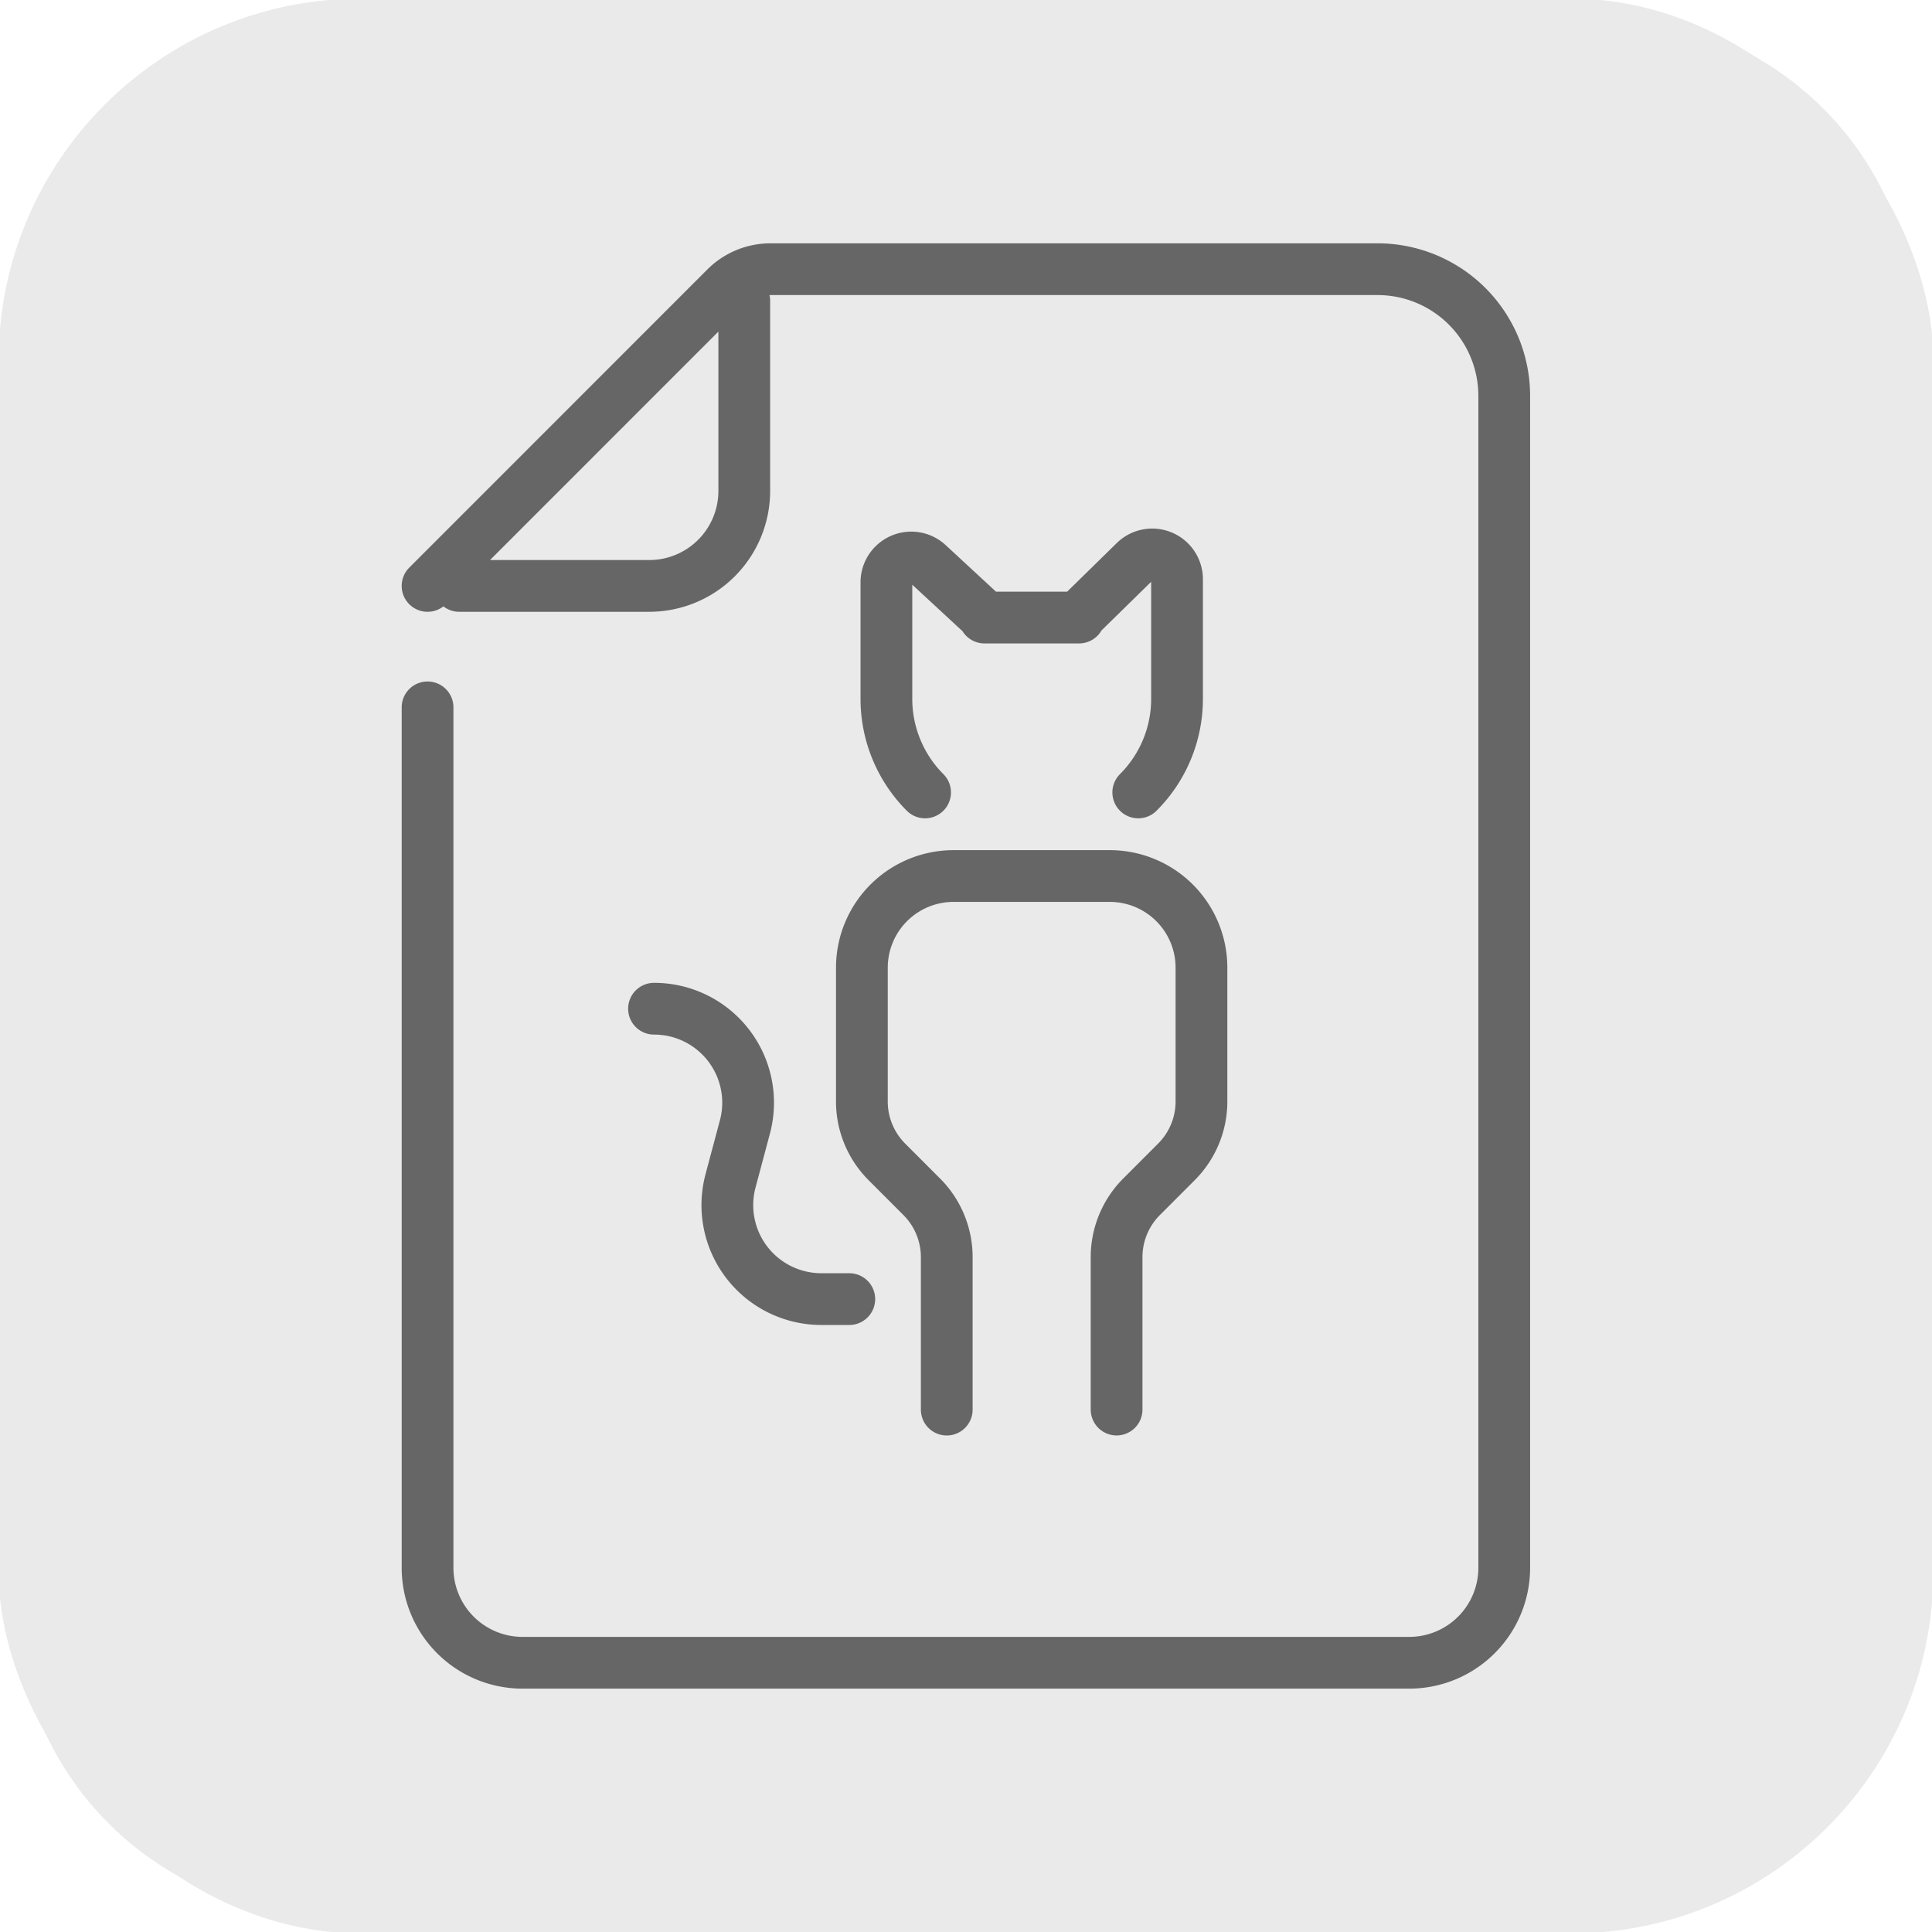
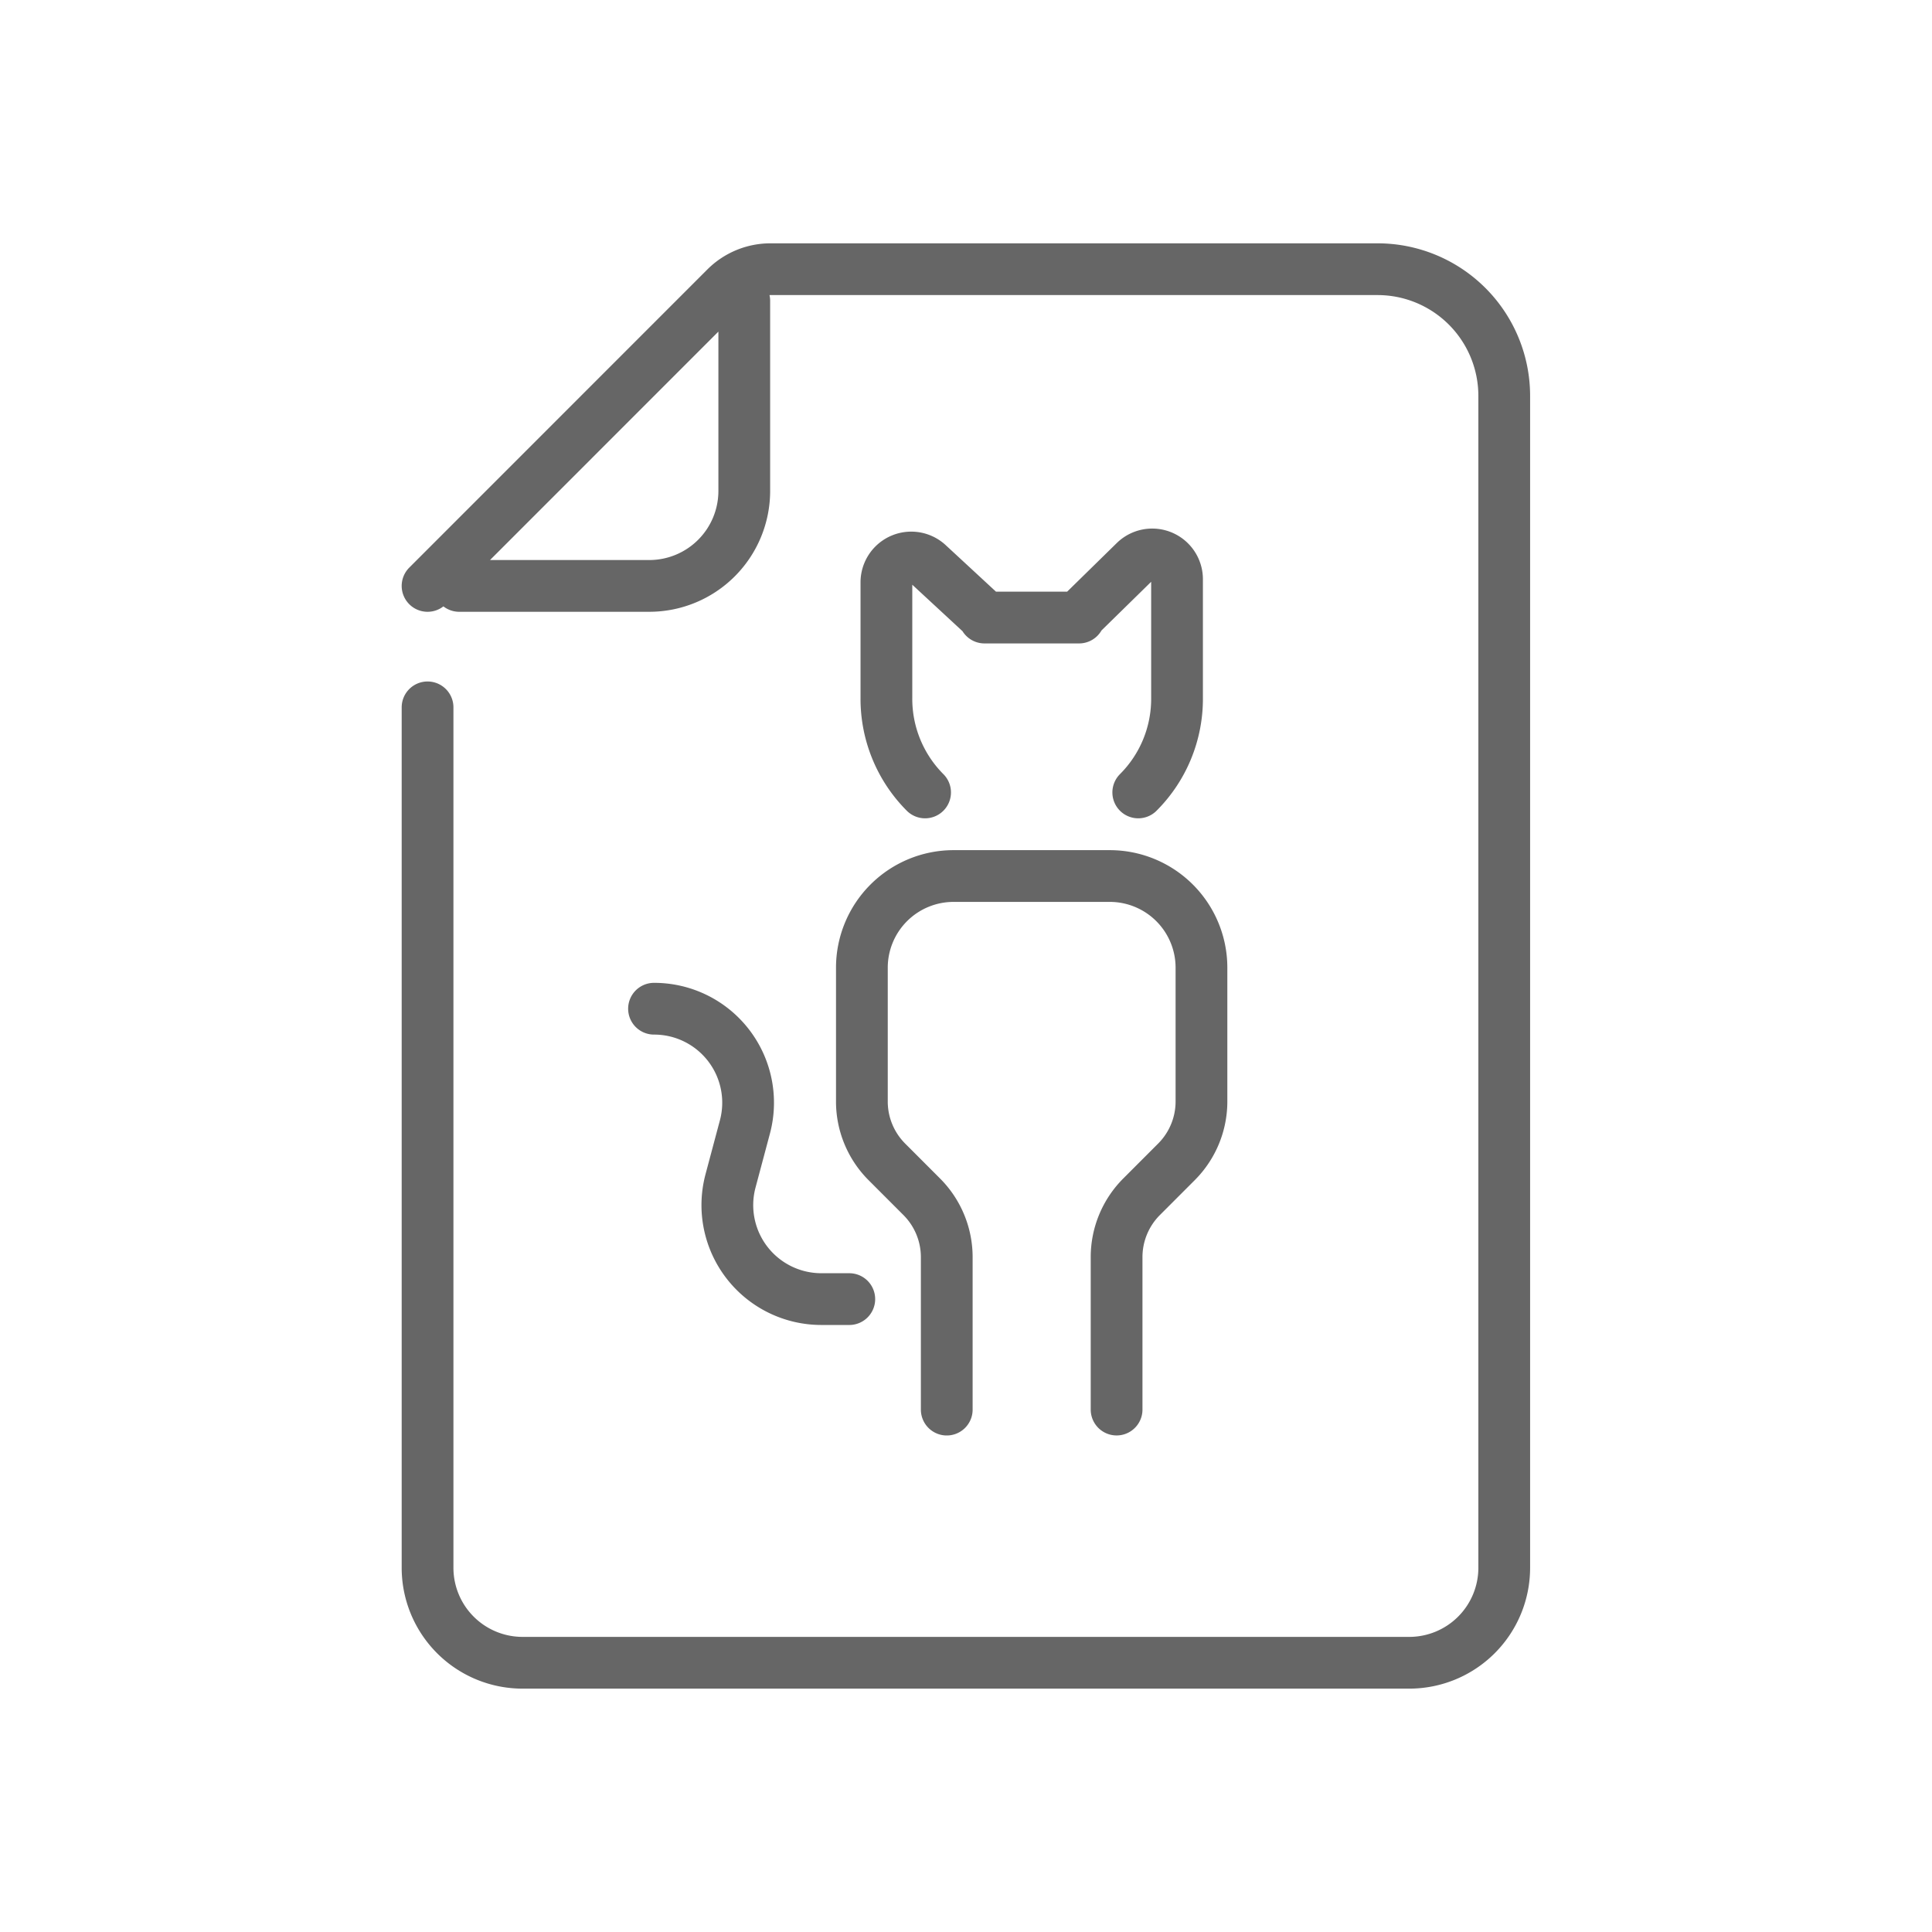
<svg xmlns="http://www.w3.org/2000/svg" id="グループ_3075" data-name="グループ 3075" width="56" height="56" viewBox="0 0 56 56">
  <defs>
    <clipPath id="clip-path">
      <rect id="長方形_1749" data-name="長方形 1749" width="56" height="56" fill="none" />
    </clipPath>
  </defs>
  <g id="グループ_3018" data-name="グループ 3018" clip-path="url(#clip-path)">
-     <path id="パス_1709" data-name="パス 1709" d="M46.4,55.582H9.68A9.18,9.18,0,0,1,.5,46.4V9.68A9.18,9.18,0,0,1,9.68.5H46.4a9.18,9.18,0,0,1,9.18,9.18V46.4a9.18,9.18,0,0,1-9.18,9.18" transform="translate(-0.041 -0.041)" fill="#eaeaea" />
-     <rect id="長方形_1748" data-name="長方形 1748" width="55.082" height="55.082" rx="10" transform="translate(0.459 0.459)" fill="none" stroke="#eaeaea" stroke-miterlimit="10" stroke-width="1" />
    <path id="パス_1710" data-name="パス 1710" d="M27.921,23.666A3.839,3.839,0,0,1,26.8,20.919l0,0V17.568A.72.72,0,0,1,28,17.04l1.66,1.536-.017.021,2.741,0-.017-.022L34,16.975a.719.719,0,0,1,1.224.513v3.433l0,0A3.835,3.835,0,0,1,34.1,23.666m-.628,17.888V37.137a2.476,2.476,0,0,1,.726-1.753l1.008-1.009a2.476,2.476,0,0,0,.726-1.753V28.747a2.658,2.658,0,0,0-2.658-2.658H28.747a2.658,2.658,0,0,0-2.658,2.658v3.876a2.476,2.476,0,0,0,.726,1.753l1.008,1.009a2.476,2.476,0,0,1,.726,1.753v4.417m-8.485-11.62h0A2.724,2.724,0,0,1,22.7,33.358l-.419,1.57a2.724,2.724,0,0,0,2.632,3.424h.811M13.5,21.2V46.139a2.754,2.754,0,0,0,2.754,2.754h25.7a2.754,2.754,0,0,0,2.754-2.754V12.172A3.672,3.672,0,0,0,41.041,8.5H23.44a1.837,1.837,0,0,0-1.3.538L13.5,17.68m.918,0h5.508a2.754,2.754,0,0,0,2.754-2.754V9.418" transform="translate(-1.107 -0.697)" fill="none" stroke="#666" stroke-linecap="round" stroke-linejoin="round" stroke-width="1.5" />
  </g>
</svg>